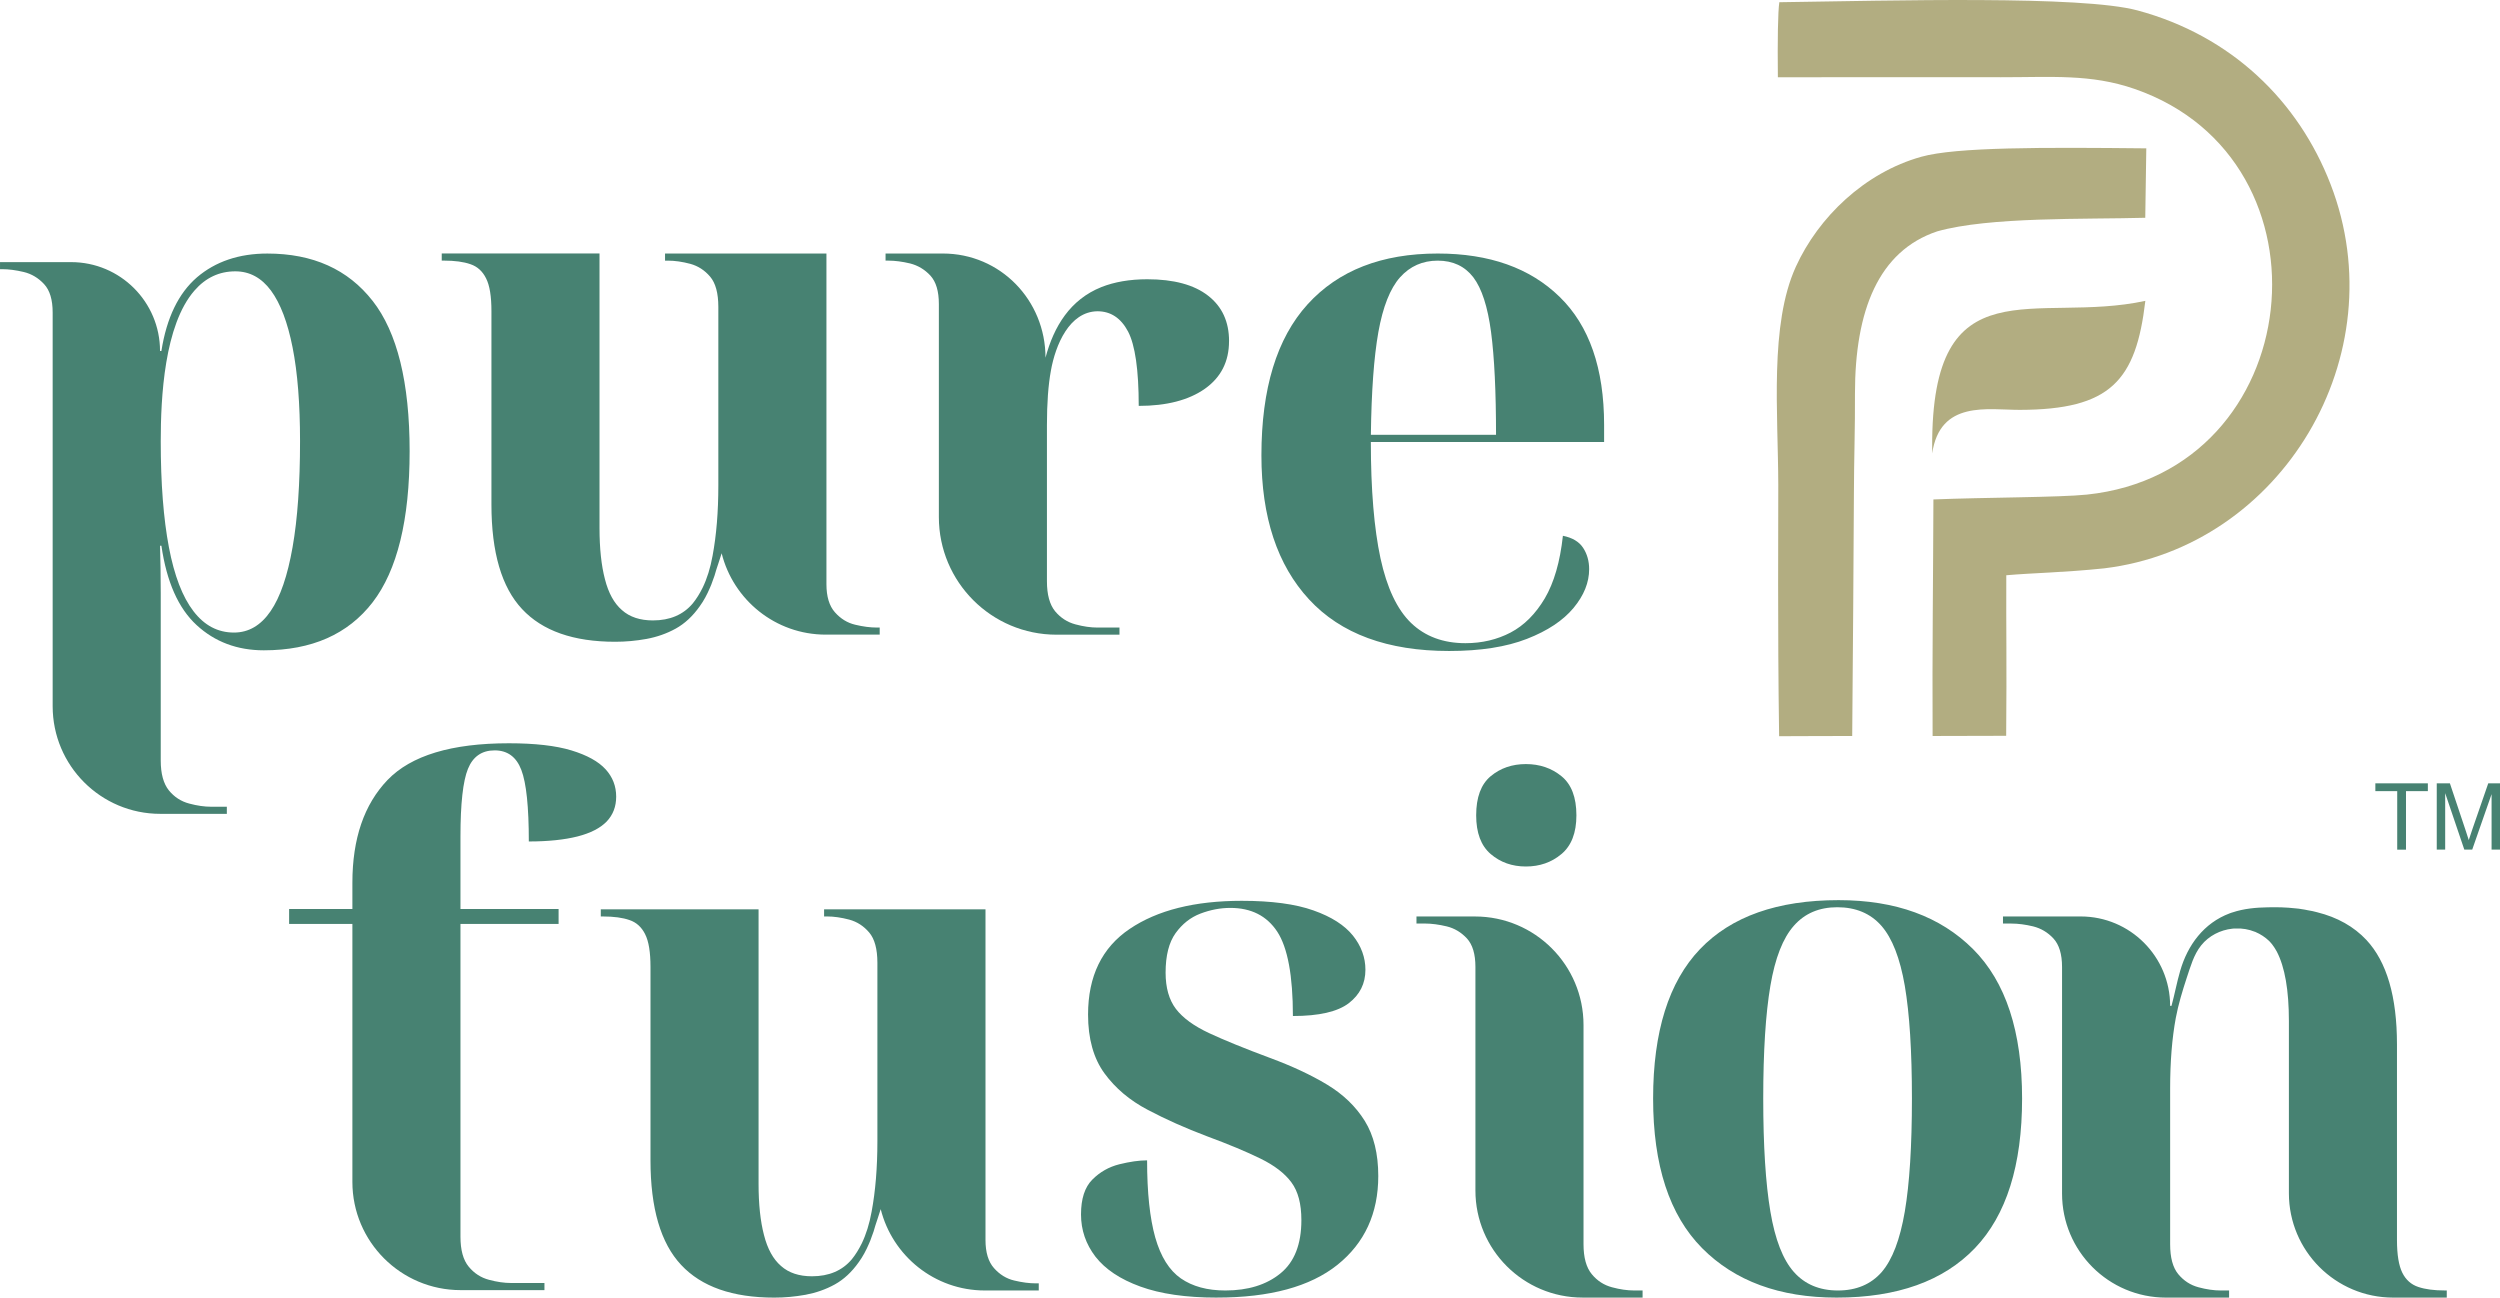
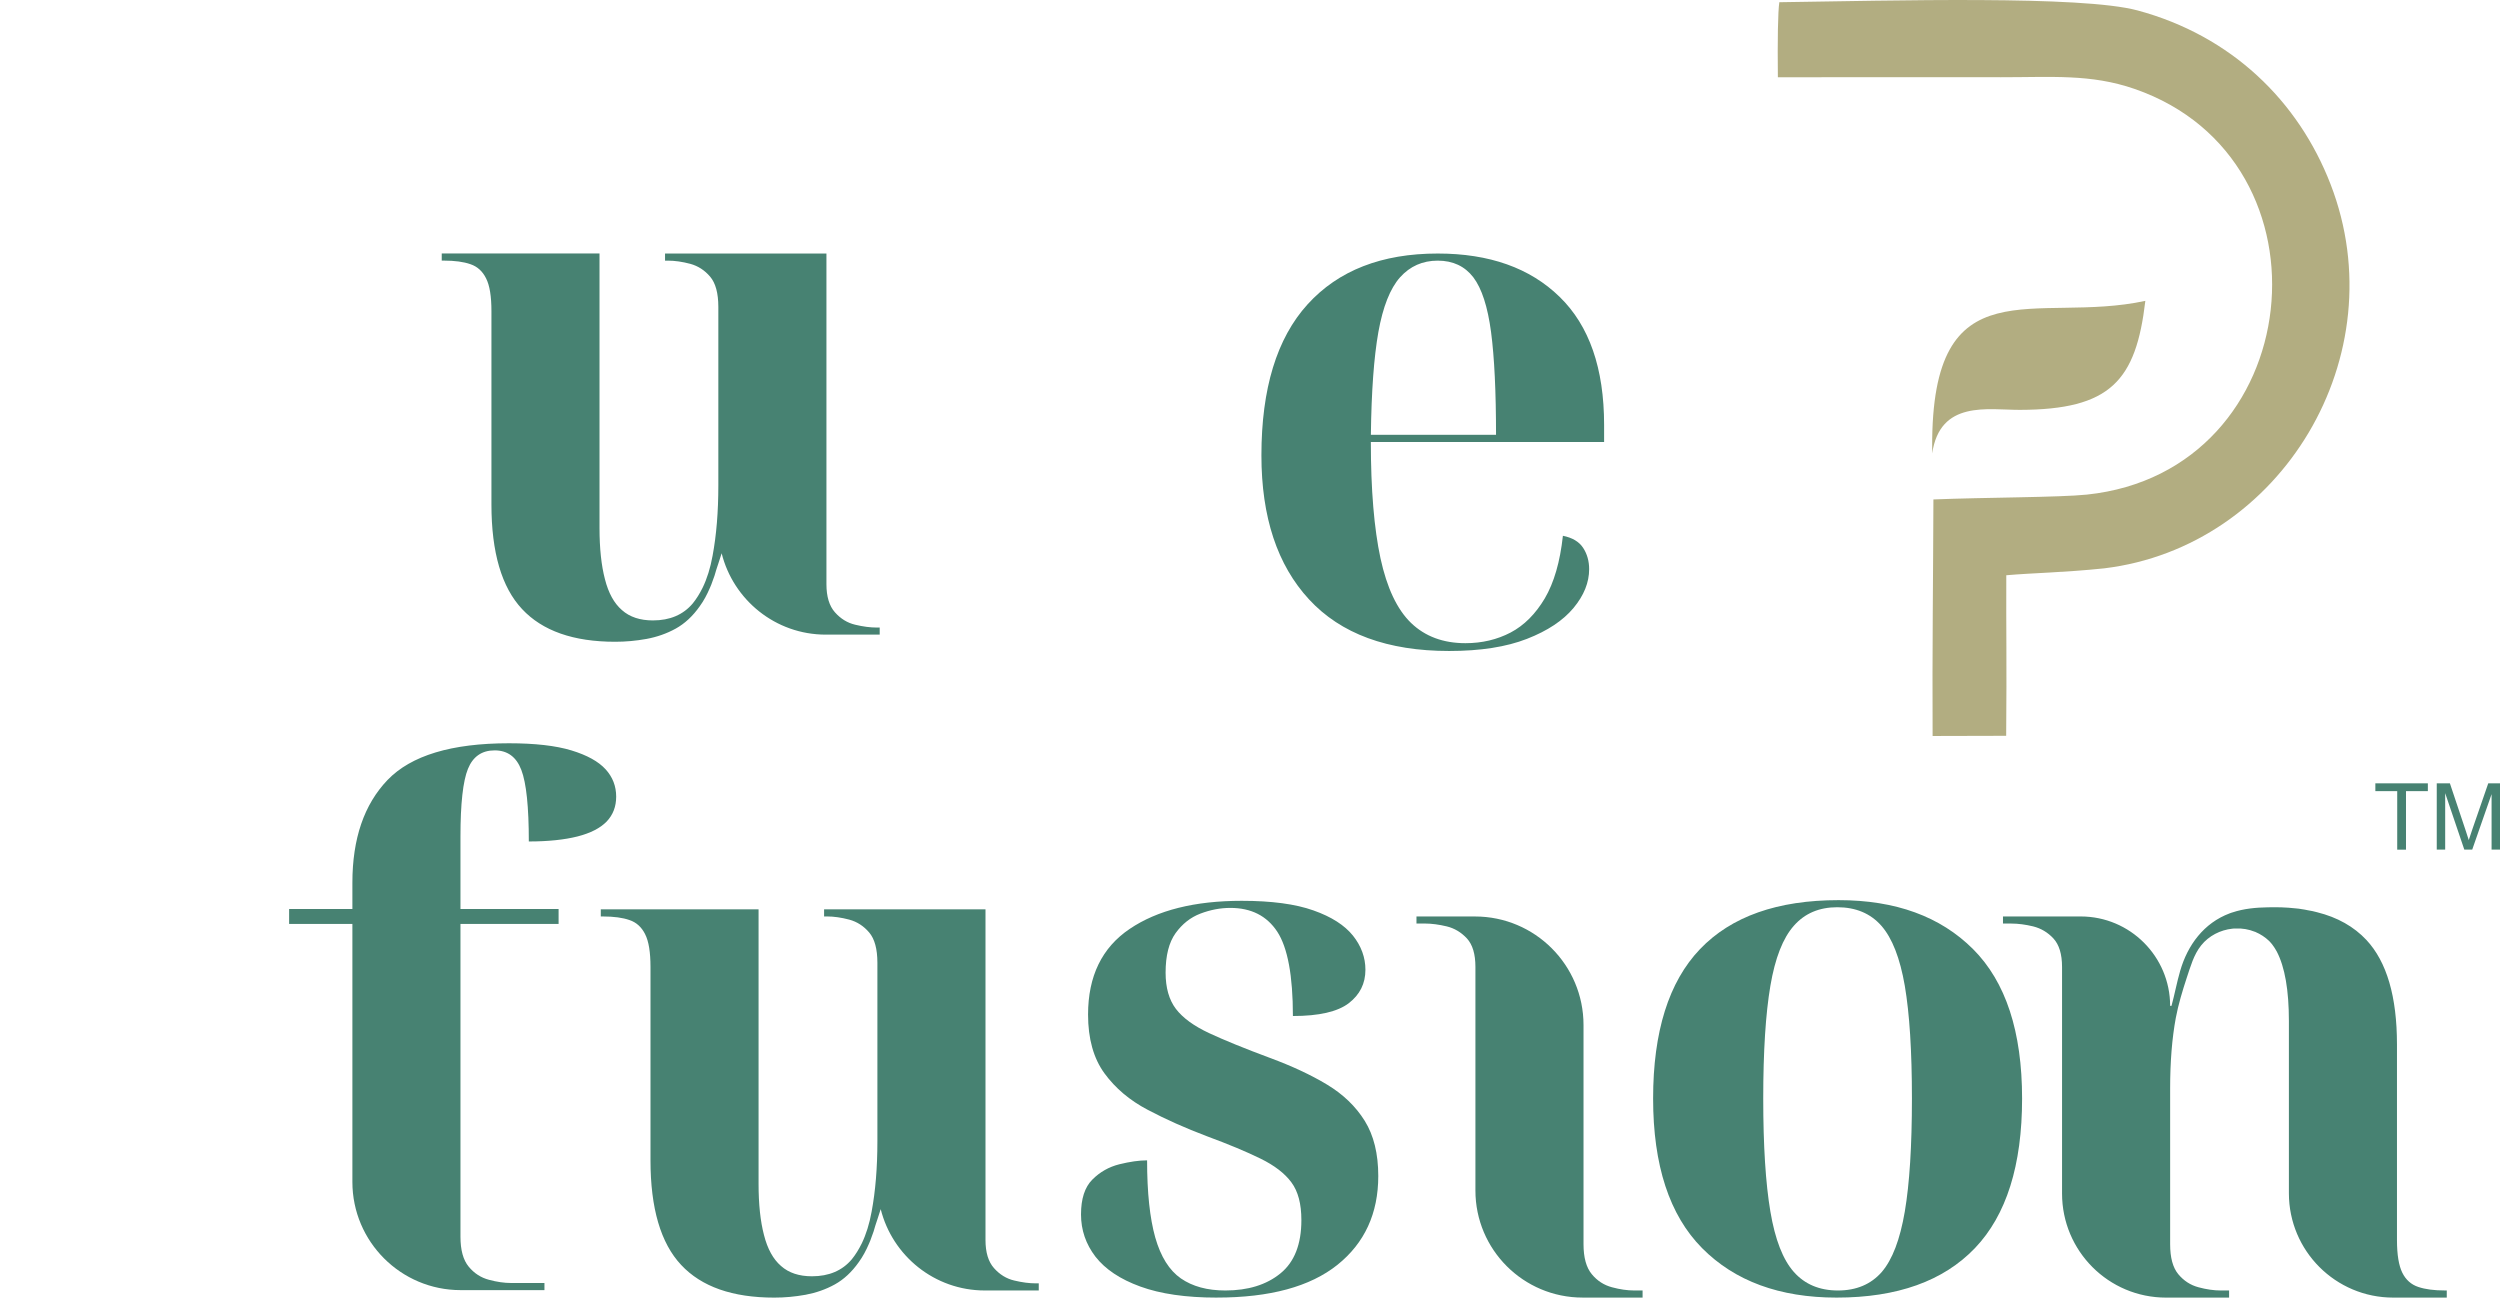
<svg xmlns="http://www.w3.org/2000/svg" viewBox="0 0 1332.41 691.56" style="shape-rendering:geometricPrecision; text-rendering:geometricPrecision; image-rendering:optimizeQuality; fill-rule:evenodd; clip-rule:evenodd" version="1.1" height="2.166in" width="4.173in" xml:space="preserve">
  <defs>
    <style type="text/css">
   
    .fil1 {fill:#B2AD81}
    .fil0 {fill:#478272;fill-rule:nonzero}
   
  </style>
  </defs>
  <g id="Layer_x0020_1">
    <g id="_2435014014736">
      <path d="M467.36 334.45c-3.52,0 -7.41,-0.5 -11.57,-1.51 -4.16,-0.97 -7.78,-3.2 -10.81,-6.63 -3.01,-3.38 -4.52,-8.38 -4.52,-14.97l0 -176.23 -86.02 0 0 3.79 1.51 0c3.74,0 7.74,0.59 11.93,1.7 4.18,1.14 7.69,3.43 10.57,6.81 2.93,3.43 4.4,8.83 4.4,16.14l0 95.12c0,14.15 -1.04,26.64 -3.07,37.52 -1.18,6.55 -2.96,12.21 -5.3,17.03 -1.56,3.15 -3.29,5.94 -5.26,8.37 -5.08,6.03 -12.18,9.06 -21.24,9.06 -6.81,0 -12.35,-1.79 -16.51,-5.51 -4.17,-3.6 -7.19,-9.09 -9.06,-16.47 -1.92,-7.31 -2.89,-16.42 -2.89,-27.26l0 -146.32 -84.09 0 0 3.79 1.14 0c5.77,0 10.53,0.64 14.17,1.92 3.66,1.23 6.46,3.76 8.33,7.56 1.93,3.79 2.85,9.61 2.85,17.42l0 103.1c0,25.53 5.44,44.1 16.33,55.72 10.84,11.62 27.35,17.43 49.64,17.43 5.54,0 11.07,-0.5 16.66,-1.51 5.58,-1.04 10.76,-2.84 15.56,-5.49 4.8,-2.65 9.11,-6.63 12.85,-11.95 2.06,-2.82 3.85,-6.13 5.44,-9.87 0.51,-1.11 0.97,-2.29 1.37,-3.52 0.75,-1.84 1.39,-3.85 1.96,-5.96l0.37 -1.14 0.73 -2.2 1.75 -5.4 0.03 -0.14c6.22,24.89 28.69,43.38 55.5,43.38l28.74 0 0 -3.8 -1.51 0z" class="fil0" />
-       <path d="M655.03 181.81c0,10.9 -4.3,19.31 -12.9,25.4 -8.61,6.04 -20.37,9.1 -35.23,9.1 0,-19.23 -1.93,-32.45 -5.68,-39.62 -3.8,-7.19 -9.25,-10.81 -16.34,-10.81 -14.98,0.21 -22.36,17.97 -24.79,31.66 -1.42,7.74 -2.11,17.39 -2.11,28.97l0 83.31c0,7.09 1.47,12.41 4.35,15.94 2.92,3.51 6.55,5.85 10.84,6.99 4.26,1.15 8.19,1.7 11.71,1.7l11.76 0 0 3.8 -33.57 0c-34.59,0 -62.69,-28.05 -62.69,-62.69l0 -113.56c0,-6.82 -1.51,-11.85 -4.52,-15.14 -3.03,-3.26 -6.64,-5.4 -10.79,-6.46 -4.18,-1 -8.06,-1.51 -11.59,-1.51l-1.51 0 0 -3.79 30.52 0c30.66,0 54.72,24.89 54.72,55.53 4.47,-16.73 13.17,-30.98 29.79,-37.64 6.91,-2.74 15.11,-4.17 24.44,-4.17 14.14,0 24.94,2.93 32.39,8.73 7.52,5.82 11.21,13.91 11.21,24.25z" class="fil0" />
-       <path d="M155.93 291.63c-2.65,15.14 -6.53,26.54 -11.71,34.09 -5.21,7.6 -11.71,11.4 -19.52,11.4 -8.61,0 -15.8,-3.8 -21.6,-11.4 -5.82,-7.55 -10.22,-18.95 -13.08,-34.09 -2.88,-15.14 -4.35,-33.99 -4.35,-56.45 0,-23.36 1.88,-61.88 17.98,-80.34 5.94,-6.83 13.22,-10.24 21.77,-10.24 7.59,0 13.92,3.41 18.99,10.24 5.04,6.82 8.87,16.92 11.52,30.28 2.67,13.41 3.98,30.11 3.98,50.06 0,22.46 -1.31,41.31 -3.98,56.45zm42.65 -131.3c-13.13,-16.8 -31.84,-25.21 -56.09,-25.21 -15.14,0 -27.63,4.26 -37.52,12.68 -9.84,8.51 -16.16,21.55 -18.95,39.25l-0.73 0c0,-26.17 -21.23,-47.36 -47.39,-47.36l-37.89 0 0 3.76 1.15 0c3.53,0 7.36,0.51 11.53,1.51 4.16,1 7.78,3.19 10.81,6.45 3.06,3.29 4.57,8.33 4.57,15.14l0 209.82c0,31.7 25.67,57.37 57.37,57.37l35.46 0 0 -3.79 -8.33 0c-3.57,0 -7.45,-0.54 -11.76,-1.7 -4.3,-1.14 -7.92,-3.48 -10.79,-7 -2.88,-3.57 -4.35,-8.87 -4.35,-15.92l0 -62.53c0,-8.84 0,-17.76 0,-26.73 0,-8.97 -0.14,-17.34 -0.37,-25.22l0.73 0c2.79,19.23 9.01,33.31 18.76,42.29 9.74,8.97 21.69,13.44 35.84,13.44 25.53,0 44.83,-8.56 57.96,-25.57 13.13,-17.06 19.73,-43.93 19.73,-80.53 0,-36.65 -6.6,-63.38 -19.73,-80.16z" class="fil0" />
      <path d="M797.33 231.73c0,-22.95 -0.87,-41.26 -2.65,-54.77 -1.78,-13.49 -4.94,-23.24 -9.46,-29.19 -4.54,-5.89 -10.85,-8.87 -18.95,-8.87 -8.09,0 -14.78,2.98 -20.08,8.87 -5.3,5.96 -9.15,15.7 -11.57,29.19 -2.39,13.5 -3.71,31.81 -3.99,54.77l66.71 0zm-24.98 115.21c-32.84,0 -57.73,-9.15 -74.67,-27.49 -16.93,-18.31 -25.39,-43.88 -25.39,-76.74 0,-35.58 8.19,-62.45 24.61,-80.53 16.42,-18.07 39.53,-27.07 69.36,-27.07 27.54,0 49.19,7.69 64.97,23.09 15.83,15.42 23.7,38.16 23.7,68.23l0 9.11 -124.32 0c0,25.53 1.75,46.16 5.13,61.96 3.43,15.78 8.83,27.26 16.3,34.49 7.45,7.17 17.11,10.79 29.01,10.79 8.83,0 16.87,-1.92 24.06,-5.68 7.19,-3.79 13.27,-9.87 18.21,-18.2 4.9,-8.33 8.14,-19.46 9.65,-33.36 5.02,1 8.64,3.15 10.79,6.44 2.15,3.31 3.2,7.1 3.2,11.35 0,7.1 -2.78,14 -8.33,20.68 -5.57,6.69 -13.8,12.18 -24.83,16.47 -10.99,4.3 -24.81,6.46 -41.47,6.46z" class="fil0" />
      <path d="M552.13 683.97c-3.52,0 -7.41,-0.5 -11.57,-1.51 -4.16,-0.97 -7.78,-3.2 -10.81,-6.63 -3.01,-3.38 -4.52,-8.37 -4.52,-14.97l0 -176.23 -86.02 0 0 3.79 1.51 0c3.74,0 7.74,0.59 11.93,1.7 4.18,1.14 7.69,3.43 10.57,6.82 2.93,3.43 4.4,8.83 4.4,16.14l0 95.13c0,14.14 -1.04,26.63 -3.07,37.52 -1.18,6.55 -2.96,12.21 -5.3,17.03 -1.56,3.15 -3.29,5.94 -5.26,8.38 -5.08,6.03 -12.18,9.06 -21.24,9.06 -6.81,0 -12.35,-1.79 -16.51,-5.51 -4.17,-3.6 -7.19,-9.09 -9.06,-16.47 -1.92,-7.31 -2.89,-16.42 -2.89,-27.26l0 -146.32 -84.09 0 0 3.79 1.14 0c5.77,0 10.53,0.64 14.17,1.92 3.66,1.23 6.46,3.76 8.33,7.56 1.93,3.79 2.85,9.6 2.85,17.42l0 103.09c0,25.53 5.44,44.1 16.33,55.72 10.84,11.62 27.35,17.43 49.64,17.43 5.54,0 11.07,-0.5 16.66,-1.51 5.58,-1.05 10.76,-2.84 15.56,-5.49 4.8,-2.65 9.11,-6.63 12.85,-11.95 2.06,-2.82 3.85,-6.13 5.44,-9.87 0.51,-1.11 0.97,-2.29 1.37,-3.52 0.75,-1.84 1.39,-3.85 1.96,-5.96l0.37 -1.14 0.73 -2.2 1.75 -5.4 0.03 -0.14c6.22,24.89 28.69,43.38 55.5,43.38l28.74 0 0 -3.8 -1.51 0z" class="fil0" />
      <path d="M648.53 691.56c-16.44,0 -30.02,-1.97 -40.78,-5.89 -10.74,-3.9 -18.65,-9.2 -23.88,-15.88 -5.16,-6.74 -7.73,-14.24 -7.73,-22.56 0,-8.33 2.01,-14.55 6.05,-18.57 4.01,-4.04 8.83,-6.77 14.39,-8.16 5.55,-1.36 10.48,-2.09 14.78,-2.09 0,17.2 1.47,30.88 4.35,41.12 2.93,10.26 7.46,17.48 13.63,21.79 6.22,4.3 14.1,6.45 23.7,6.45 12.13,0 21.93,-3.02 29.38,-9.1 7.46,-6.05 11.17,-15.52 11.17,-28.43 0,-8.59 -1.74,-15.27 -5.3,-20.07 -3.54,-4.81 -9.03,-9.03 -16.48,-12.68 -7.45,-3.66 -16.97,-7.64 -28.6,-11.94 -11.38,-4.3 -21.86,-8.97 -31.47,-14.05 -9.6,-5.02 -17.29,-11.52 -23.11,-19.48 -5.8,-7.97 -8.73,-18.4 -8.73,-31.3 0,-20.46 7.41,-35.7 22.19,-45.66 14.77,-9.98 34.68,-14.97 59.71,-14.97 15.87,0 28.63,1.7 38.24,5.13 9.61,3.38 16.61,7.91 21.05,13.44 4.4,5.54 6.63,11.62 6.63,18.17 0,7.38 -2.96,13.27 -8.9,17.85 -5.96,4.52 -15.84,6.81 -29.75,6.81 0,-21.47 -2.79,-36.47 -8.33,-44.94 -5.58,-8.47 -13.91,-12.68 -25.03,-12.68 -5.3,0 -10.6,1.01 -15.92,3.03 -5.3,2.03 -9.68,5.49 -13.25,10.43 -3.54,4.94 -5.32,11.94 -5.32,21.05 0,8.05 1.84,14.5 5.49,19.31 3.66,4.8 9.57,9.11 17.67,12.9 8.05,3.76 18.95,8.2 32.58,13.27 11.62,4.3 21.74,9.01 30.33,14.19 8.56,5.16 15.28,11.62 20.09,19.35 4.76,7.69 7.19,17.46 7.19,29.36 0,19.96 -7.28,35.74 -21.79,47.36 -14.55,11.62 -35.96,17.43 -64.23,17.43z" class="fil0" />
      <path d="M870.86 687.76c-3.53,0 -7.46,-0.55 -11.71,-1.7 -4.3,-1.14 -7.92,-3.48 -10.79,-6.99 -2.93,-3.53 -4.4,-8.84 -4.4,-15.94l0 -116.85c0,-31.94 -25.9,-57.84 -57.84,-57.84l-31.19 0 0 3.76 4.52 0c3.52,0 7.41,0.52 11.57,1.51 4.16,1 7.78,3.19 10.81,6.45 3.01,3.29 4.52,8.33 4.52,15.14l0 119.19c0,31.52 25.57,57.06 57.11,57.06l31.98 0 0 -3.8 -4.58 0z" class="fil0" />
-       <path d="M794.49 455.16c5.18,4.44 11.45,6.64 18.76,6.64 7.33,0 13.69,-2.2 18.95,-6.64 5.3,-4.43 7.97,-11.31 7.97,-20.63 0,-9.61 -2.67,-16.56 -7.97,-20.86 -5.26,-4.31 -11.62,-6.46 -18.95,-6.46 -7.31,0 -13.58,2.15 -18.76,6.46 -5.16,4.3 -7.74,11.26 -7.74,20.86 0,9.32 2.57,16.2 7.74,20.63z" class="fil0" />
      <path d="M979.56 687.77c9.84,0 17.62,-3.31 23.33,-9.84 5.68,-6.6 9.75,-17.29 12.3,-32.22 2.53,-14.91 3.8,-34.99 3.8,-60.26 0,-25.25 -1.28,-45.3 -3.8,-60.07 -2.56,-14.79 -6.72,-25.44 -12.52,-32.03 -5.82,-6.58 -13.64,-9.84 -23.48,-9.84 -9.61,0 -17.3,3.26 -23.1,9.84 -5.86,6.59 -10.03,17.24 -12.54,32.03 -2.51,14.77 -3.81,34.82 -3.81,60.07 0,25.26 1.29,45.35 3.81,60.26 2.51,14.92 6.67,25.62 12.54,32.22 5.8,6.53 13.63,9.84 23.47,9.84zm-0.73 3.79c-30.33,0 -54.22,-8.78 -71.66,-26.35 -17.42,-17.58 -26.12,-44.15 -26.12,-79.75 0,-35.63 8.33,-62.17 24.98,-79.61 16.7,-17.44 41.31,-26.12 73.89,-26.12 30.35,0 54.22,8.69 71.66,26.12 17.43,17.43 26.12,43.98 26.12,79.61 0,35.6 -8.36,62.18 -25.15,79.75 -16.84,17.57 -41.4,26.35 -73.72,26.35z" class="fil0" />
      <path d="M1304.04 687.76l0 3.8 -28.55 0c-30.71,0 -55.59,-24.89 -55.59,-55.59l0 -91.84c0,-16.42 -2.15,-28.72 -6.44,-36.97 -0.33,-0.55 -0.61,-1.09 -0.97,-1.64 -0.31,-0.56 -0.69,-1.02 -1.06,-1.56 -0.31,-0.54 -0.76,-1 -1.19,-1.51 -0.26,-0.31 -0.59,-0.64 -0.86,-0.95 -2.17,-2.06 -4.63,-3.66 -7.24,-4.77 -0.09,-0.1 -0.23,-0.13 -0.33,-0.13 -3.29,-1.33 -6.81,-1.93 -10.32,-1.75 -0.61,-0.05 -1.15,0.05 -1.75,0.09 -6.36,0.69 -12.49,3.76 -16.61,8.92 -3.99,4.99 -5.68,11.35 -7.69,17.3 -2.29,7 -4.45,14.1 -5.82,21.36 -2.01,10.9 -3.01,23.39 -3.01,37.52l0 83.09c0,7.09 1.42,12.41 4.33,15.94 2.93,3.51 6.5,5.85 10.81,6.99 4.26,1.15 8.23,1.7 11.76,1.7l4.52 0 0 3.8 -33.62 0c-30.61,0 -55.41,-24.81 -55.41,-55.47l0 -120.78c0,-6.82 -1.56,-11.85 -4.58,-15.14 -3.01,-3.26 -6.63,-5.4 -10.79,-6.45 -4.16,-1 -8,-1.51 -11.57,-1.51l-4.54 0 0 -3.79 41.42 0c26.31,0 47.67,21.36 47.67,47.67l0.72 0c1.7,-6.18 2.84,-12.54 4.63,-18.67 3.98,-13.77 12.58,-25.48 26.4,-30.66 0.36,-0.14 0.78,-0.33 1.19,-0.42 0.09,-0.03 0.19,-0.09 0.33,-0.09 5.99,-2 12.4,-2.6 18.76,-2.7 0.95,-0.03 1.92,-0.03 2.92,-0.03 1.37,0 2.76,0.03 4.07,0.03 2.71,0.09 5.32,0.28 7.83,0.56 1.11,0.08 2.2,0.22 3.24,0.41 1.11,0.14 2.22,0.37 3.26,0.59 0.83,0.14 1.68,0.28 2.56,0.47 0.78,0.17 1.56,0.36 2.39,0.59 10.88,2.7 19.66,7.69 26.31,14.79 10.84,11.62 16.28,30.19 16.28,55.67l0 104.23c0,7.88 0.97,13.63 2.84,17.43 1.87,3.79 4.72,6.32 8.51,7.59 3.81,1.28 8.47,1.87 14.05,1.87l1.14 0z" class="fil0" />
      <path d="M322.74 409.98c-3.79,-4.16 -9.82,-7.5 -18.2,-10.06 -8.33,-2.53 -19.45,-3.8 -33.31,-3.8 -30.61,0 -52.12,6.53 -64.66,19.54 -12.49,13.03 -18.76,31.25 -18.76,54.76l0 14.04 -33.72 0 0 7.95 33.72 0 0 137.51c0,31.84 25.85,57.65 57.7,57.65l44.66 0 0 -3.8 -17.86 0c-3.53,0 -7.41,-0.55 -11.71,-1.7 -4.29,-1.14 -7.91,-3.48 -10.79,-6.99 -2.93,-3.52 -4.4,-8.84 -4.4,-15.94l0 -166.74 52.3 0 0 -7.95 -52.3 0 0 -38.66c0,-17.42 1.33,-29.46 3.98,-36.01 2.67,-6.58 7.42,-9.87 14.24,-9.87 6.82,0 11.57,3.46 14.22,10.42 2.67,6.96 3.99,19.68 3.99,38.13 10.34,0 18.98,-0.92 25.93,-2.67 6.95,-1.78 12.13,-4.43 15.56,-7.96 3.38,-3.57 5.07,-7.97 5.07,-13.27 0,-5.58 -1.87,-10.43 -5.67,-14.6z" class="fil0" />
      <path d="M1066.08 41.15c27.35,0.04 48.13,-1.89 71.58,6.23 109.69,37.97 92.25,203.88 -25.42,216.21 -14.38,1.51 -54.69,1.48 -81.8,2.58 -0.13,41.38 -0.66,80.21 -0.43,126.07l39.21 -0.1c0.35,-39.94 -0.06,-56.37 0.06,-85.57 14.29,-1.25 30.71,-1.44 52.21,-3.68 94.46,-11.44 155.93,-113.35 120.62,-204.7 -17.21,-44.52 -52.93,-79.2 -102.9,-92.65 -29.87,-8.04 -130.25,-5.23 -190.89,-4.37 -0.77,5.03 -0.99,20.55 -0.78,39.99 39.52,0 79.03,-0.08 118.55,-0.02z" class="fil1" />
-       <path d="M948.23 392.36c12.36,-0.11 22.85,-0.03 38.93,-0.12 0.25,-26.6 0.87,-111.08 0.91,-129.38 0.04,-17.63 0.67,-35.28 0.56,-53.12 0,-44.29 12.56,-75.97 43.82,-86.44 27.76,-7.87 79.17,-6.35 110.9,-7.25l0.55 -37c-54.95,-0.57 -101.36,-0.72 -119.91,4.48 -30.23,8.46 -54.8,32.18 -66.83,58.53 -14.15,31 -9.47,78.1 -9.4,116.38 0.04,20.41 -0.41,75.71 0.45,133.92z" class="fil1" />
      <path d="M1029.78 241.68c4.17,-28.59 29.74,-23.21 46.73,-23.25 48.2,-0.11 61.88,-15.39 66.88,-58.1 -58.57,12.7 -114.09,-20.57 -113.61,78.01l0.01 3.34z" class="fil1" />
      <path d="M1277.63 452.82l0 -31.19 -11.65 0 0 -4.14 27.98 0 0 4.14 -11.65 0 0 31.19 -4.69 0zm21.07 0l0 -35.34 7.01 0 8.36 25.01c0.77,2.33 1.33,4.07 1.69,5.23 0.4,-1.28 1.04,-3.18 1.89,-5.67l8.5 -24.58 6.26 0 0 35.34 -4.49 0 0 -29.57 -10.32 29.57 -4.21 0 -10.2 -30.11 0 30.11 -4.49 0z" class="fil0" />
    </g>
  </g>
</svg>